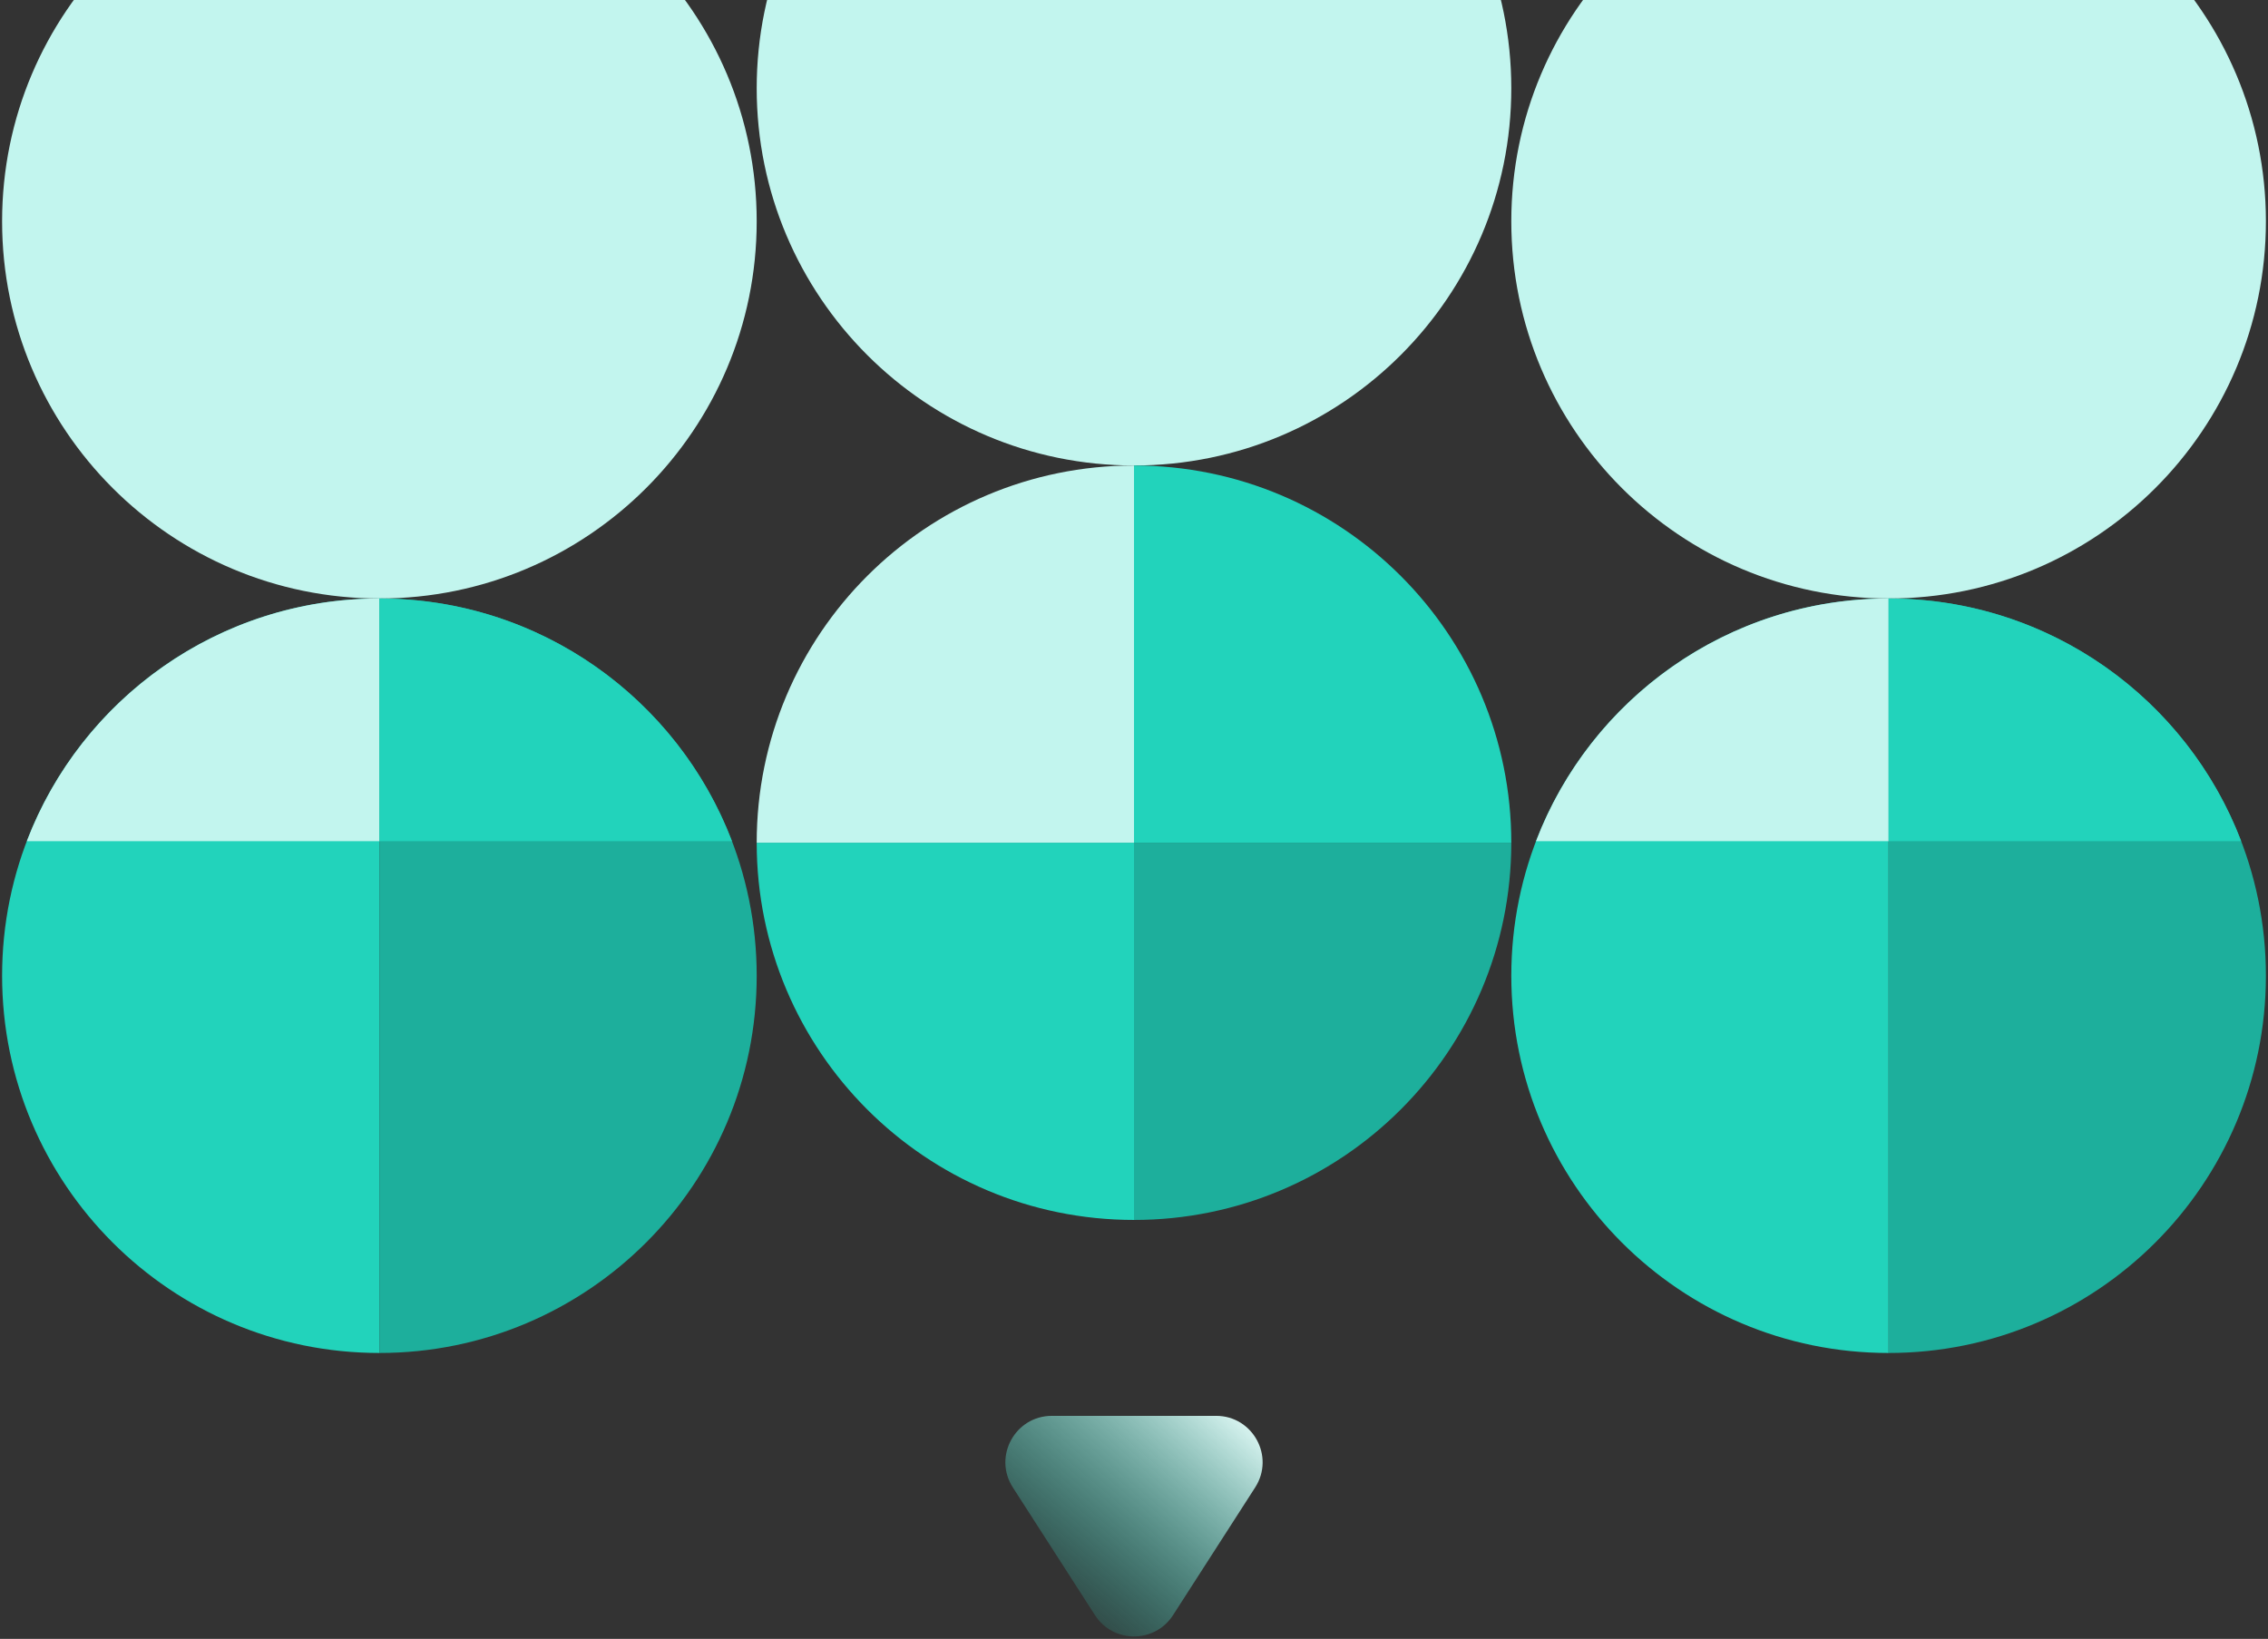
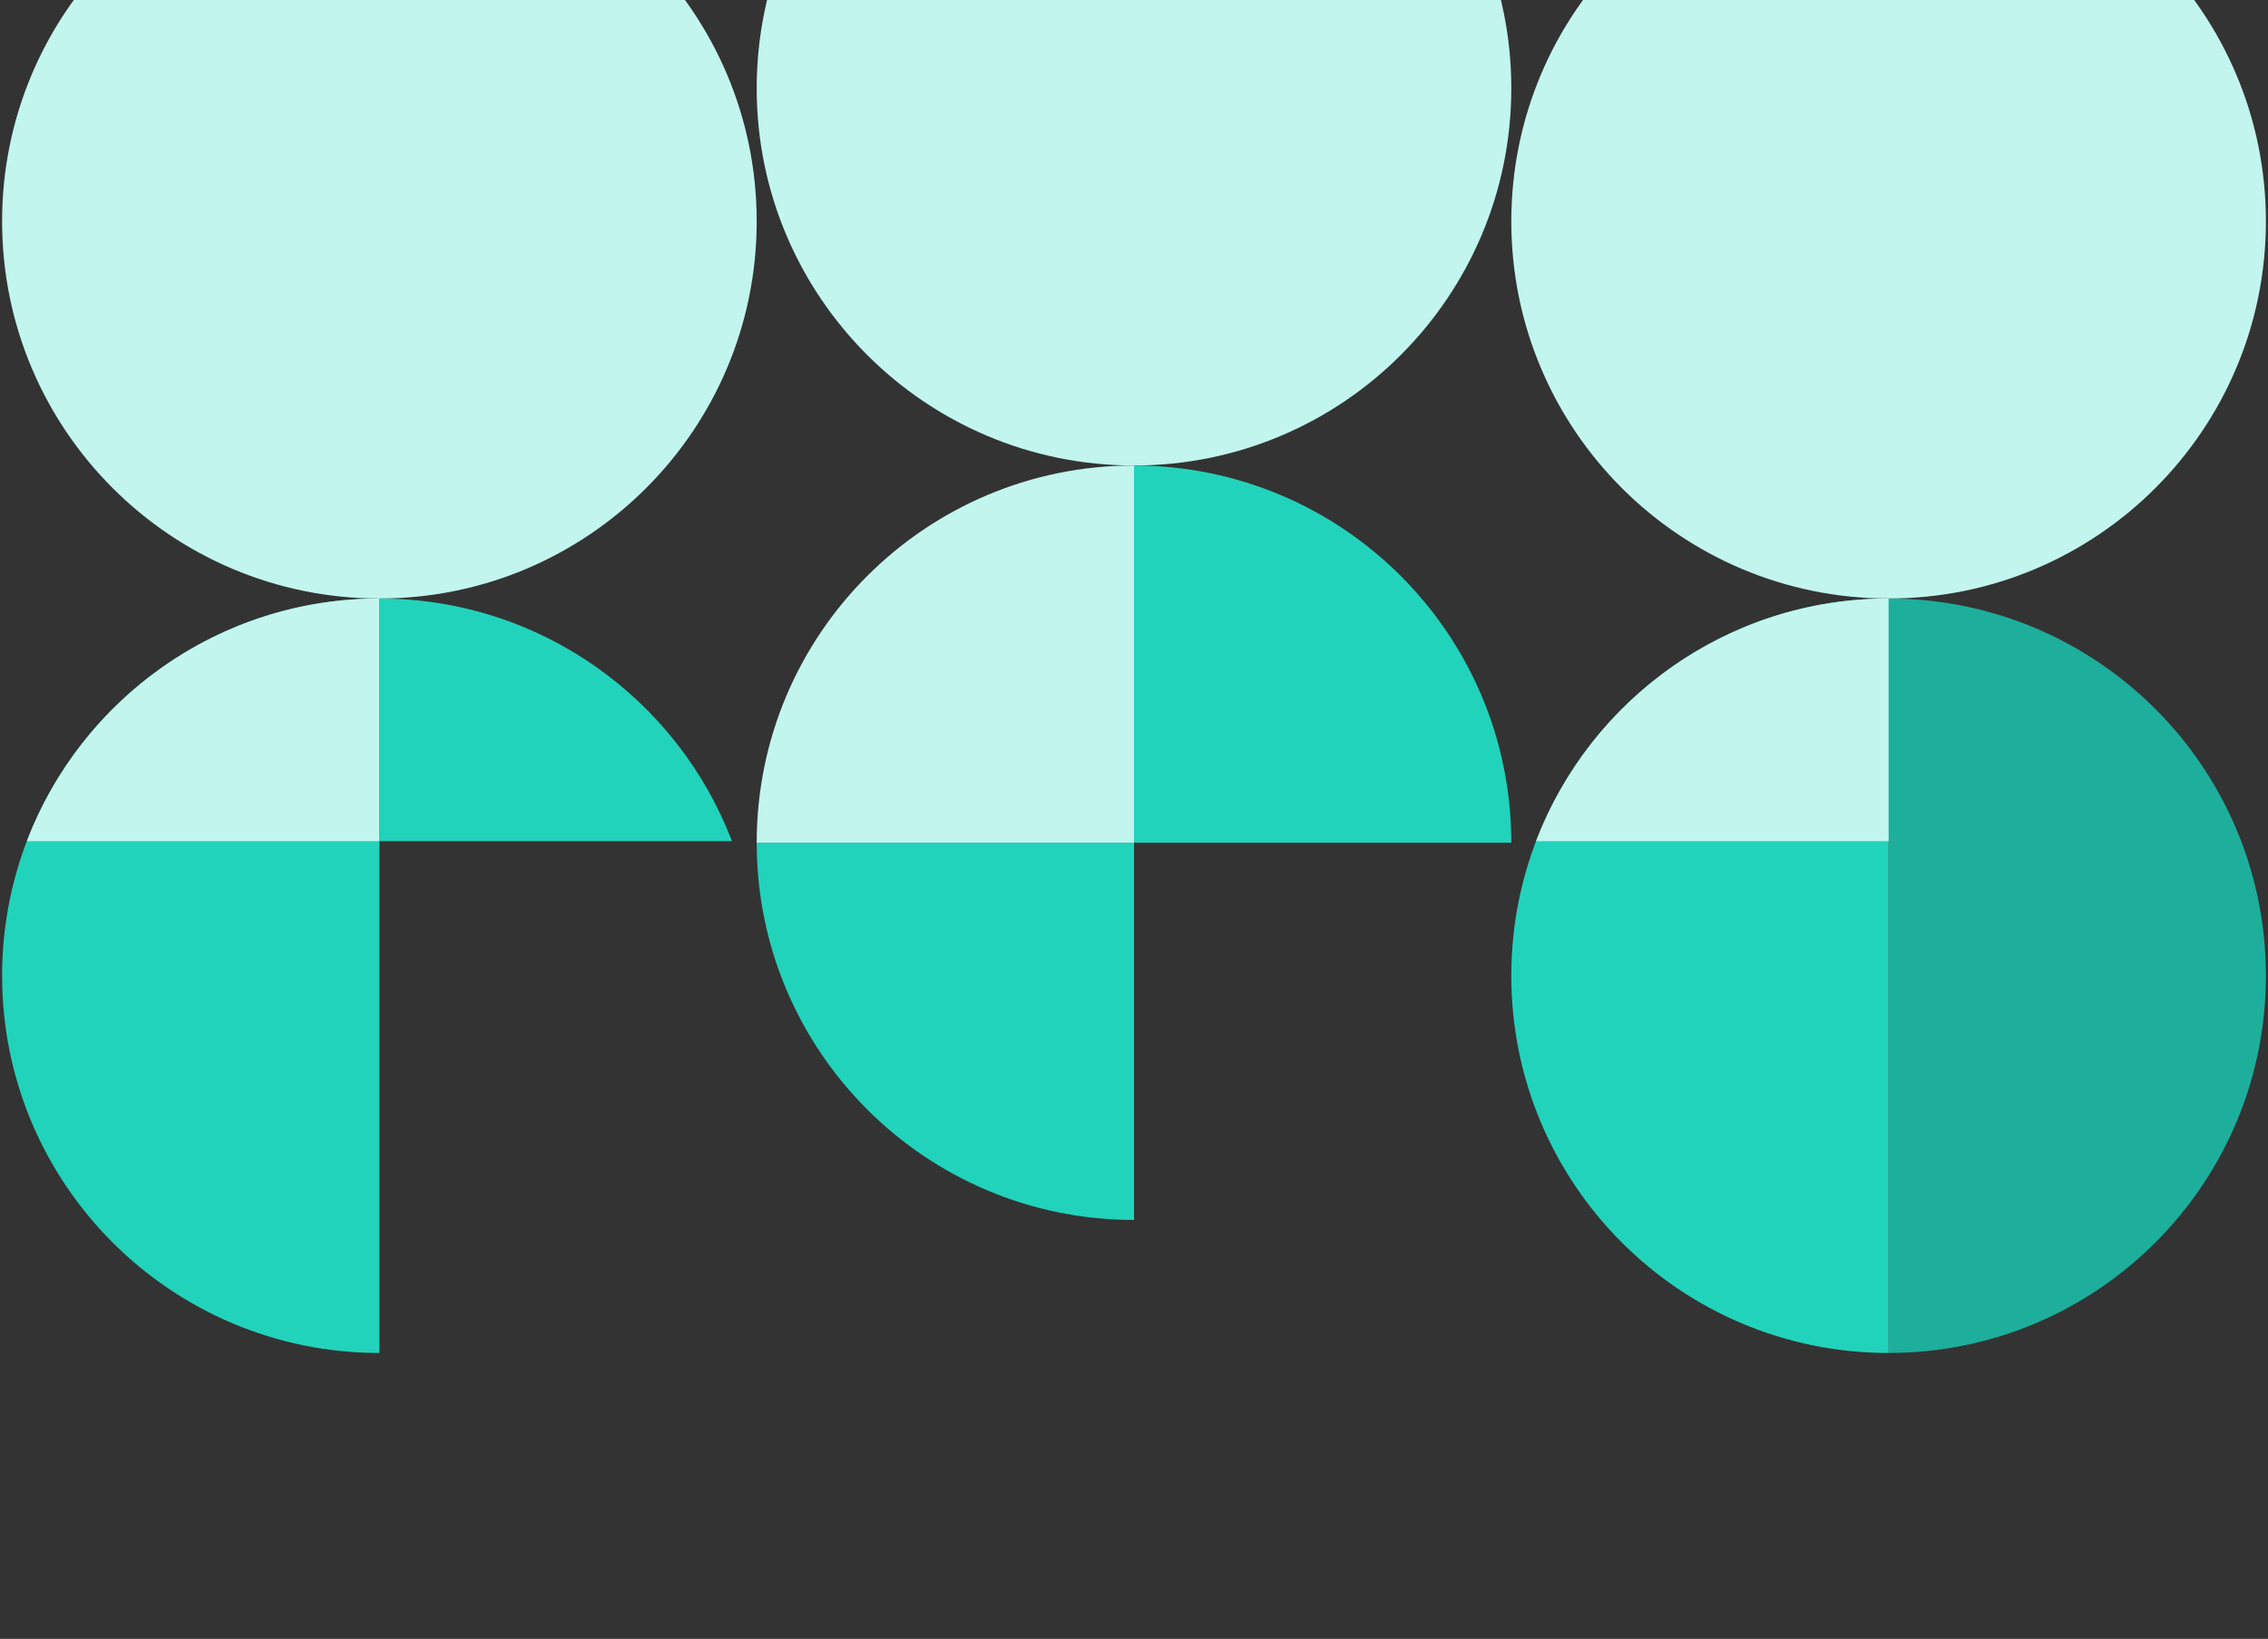
<svg xmlns="http://www.w3.org/2000/svg" width="541" height="391" viewBox="0 0 541 391" fill="none">
  <rect x="0" y="0" width="541" height="391" fill="#333333" stroke="none" />
  <path d="M90.5 142.794C140.206 142.794 180.5 102.5 180.5 52.794C180.5 3.089 140.206 -37.206 90.5 -37.206C40.794 -37.206 0.5 3.089 0.5 52.794C0.5 102.5 40.794 142.794 90.5 142.794Z" fill="#C2F5EE" />
  <path d="M270.5 111.056C320.206 111.056 360.5 70.761 360.5 21.056C360.5 -28.65 320.206 -68.944 270.5 -68.944C220.794 -68.944 180.5 -28.65 180.5 21.056C180.5 70.761 220.794 111.056 270.5 111.056Z" fill="#C2F5EE" />
  <path d="M450.5 142.794C500.206 142.794 540.5 102.5 540.5 52.794C540.5 3.089 500.206 -37.206 450.5 -37.206C400.794 -37.206 360.5 3.089 360.5 52.794C360.5 102.5 400.794 142.794 450.5 142.794Z" fill="#C2F5EE" />
  <path d="M180.5 201.056C180.5 250.761 220.794 291.056 270.5 291.056V201.056H180.5Z" fill="#22D3BB" />
  <path d="M180.5 201.056C180.5 151.35 220.794 111.056 270.5 111.056V201.056H180.5Z" fill="#C2F5EE" />
-   <path d="M360.5 201.056C360.5 250.761 320.206 291.056 270.5 291.056V201.056H360.5Z" fill="#1DAF9C" />
  <path d="M360.5 201.056C360.5 151.35 320.206 111.056 270.5 111.056V201.056H360.5Z" fill="#22D3BB" />
  <path d="M0.5 232.794C0.5 282.5 40.794 322.794 90.5 322.794V142.794C40.794 142.794 0.5 183.089 0.5 232.794Z" fill="#22D3BB" />
-   <path d="M180.5 232.794C180.5 282.5 140.206 322.794 90.5 322.794V142.794C140.206 142.794 180.5 183.089 180.5 232.794Z" fill="#1DAF9C" />
  <path d="M90.501 200.688H6.396C19.326 166.837 52.105 142.794 90.501 142.794V200.688Z" fill="#C2F5EE" />
  <path d="M90.5 200.688H174.604C161.674 166.837 128.895 142.794 90.5 142.794V200.688Z" fill="#22D3BB" />
  <path d="M360.5 232.795C360.5 282.501 400.794 322.795 450.5 322.795V142.795C400.794 142.795 360.5 183.089 360.5 232.795Z" fill="#22D3BB" />
  <path d="M540.5 232.795C540.5 282.501 500.206 322.795 450.5 322.795V142.795C500.206 142.795 540.5 183.089 540.5 232.795Z" fill="#1DAF9C" />
  <path d="M450.5 200.689H366.396C379.326 166.838 412.106 142.795 450.5 142.795V200.689Z" fill="#C2F5EE" />
-   <path d="M450.5 200.689H534.604C521.674 166.838 488.895 142.795 450.5 142.795V200.689Z" fill="#22D3BB" />
-   <path d="M279.818 385.335C275.458 392.119 265.542 392.119 261.182 385.335L241.592 354.863C236.853 347.491 242.147 337.795 250.911 337.795H290.09C298.853 337.795 304.147 347.491 299.408 354.863L279.818 385.335Z" fill="url(#paint0_linear_355_4481)" />
  <defs>
    <linearGradient id="paint0_linear_355_4481" x1="299.764" y1="339.013" x2="257.048" y2="388.825" gradientUnits="userSpaceOnUse">
      <stop stop-color="#E4FBF8" />
      <stop offset="1" stop-color="#22D3BB" stop-opacity="0.1" />
    </linearGradient>
  </defs>
</svg>